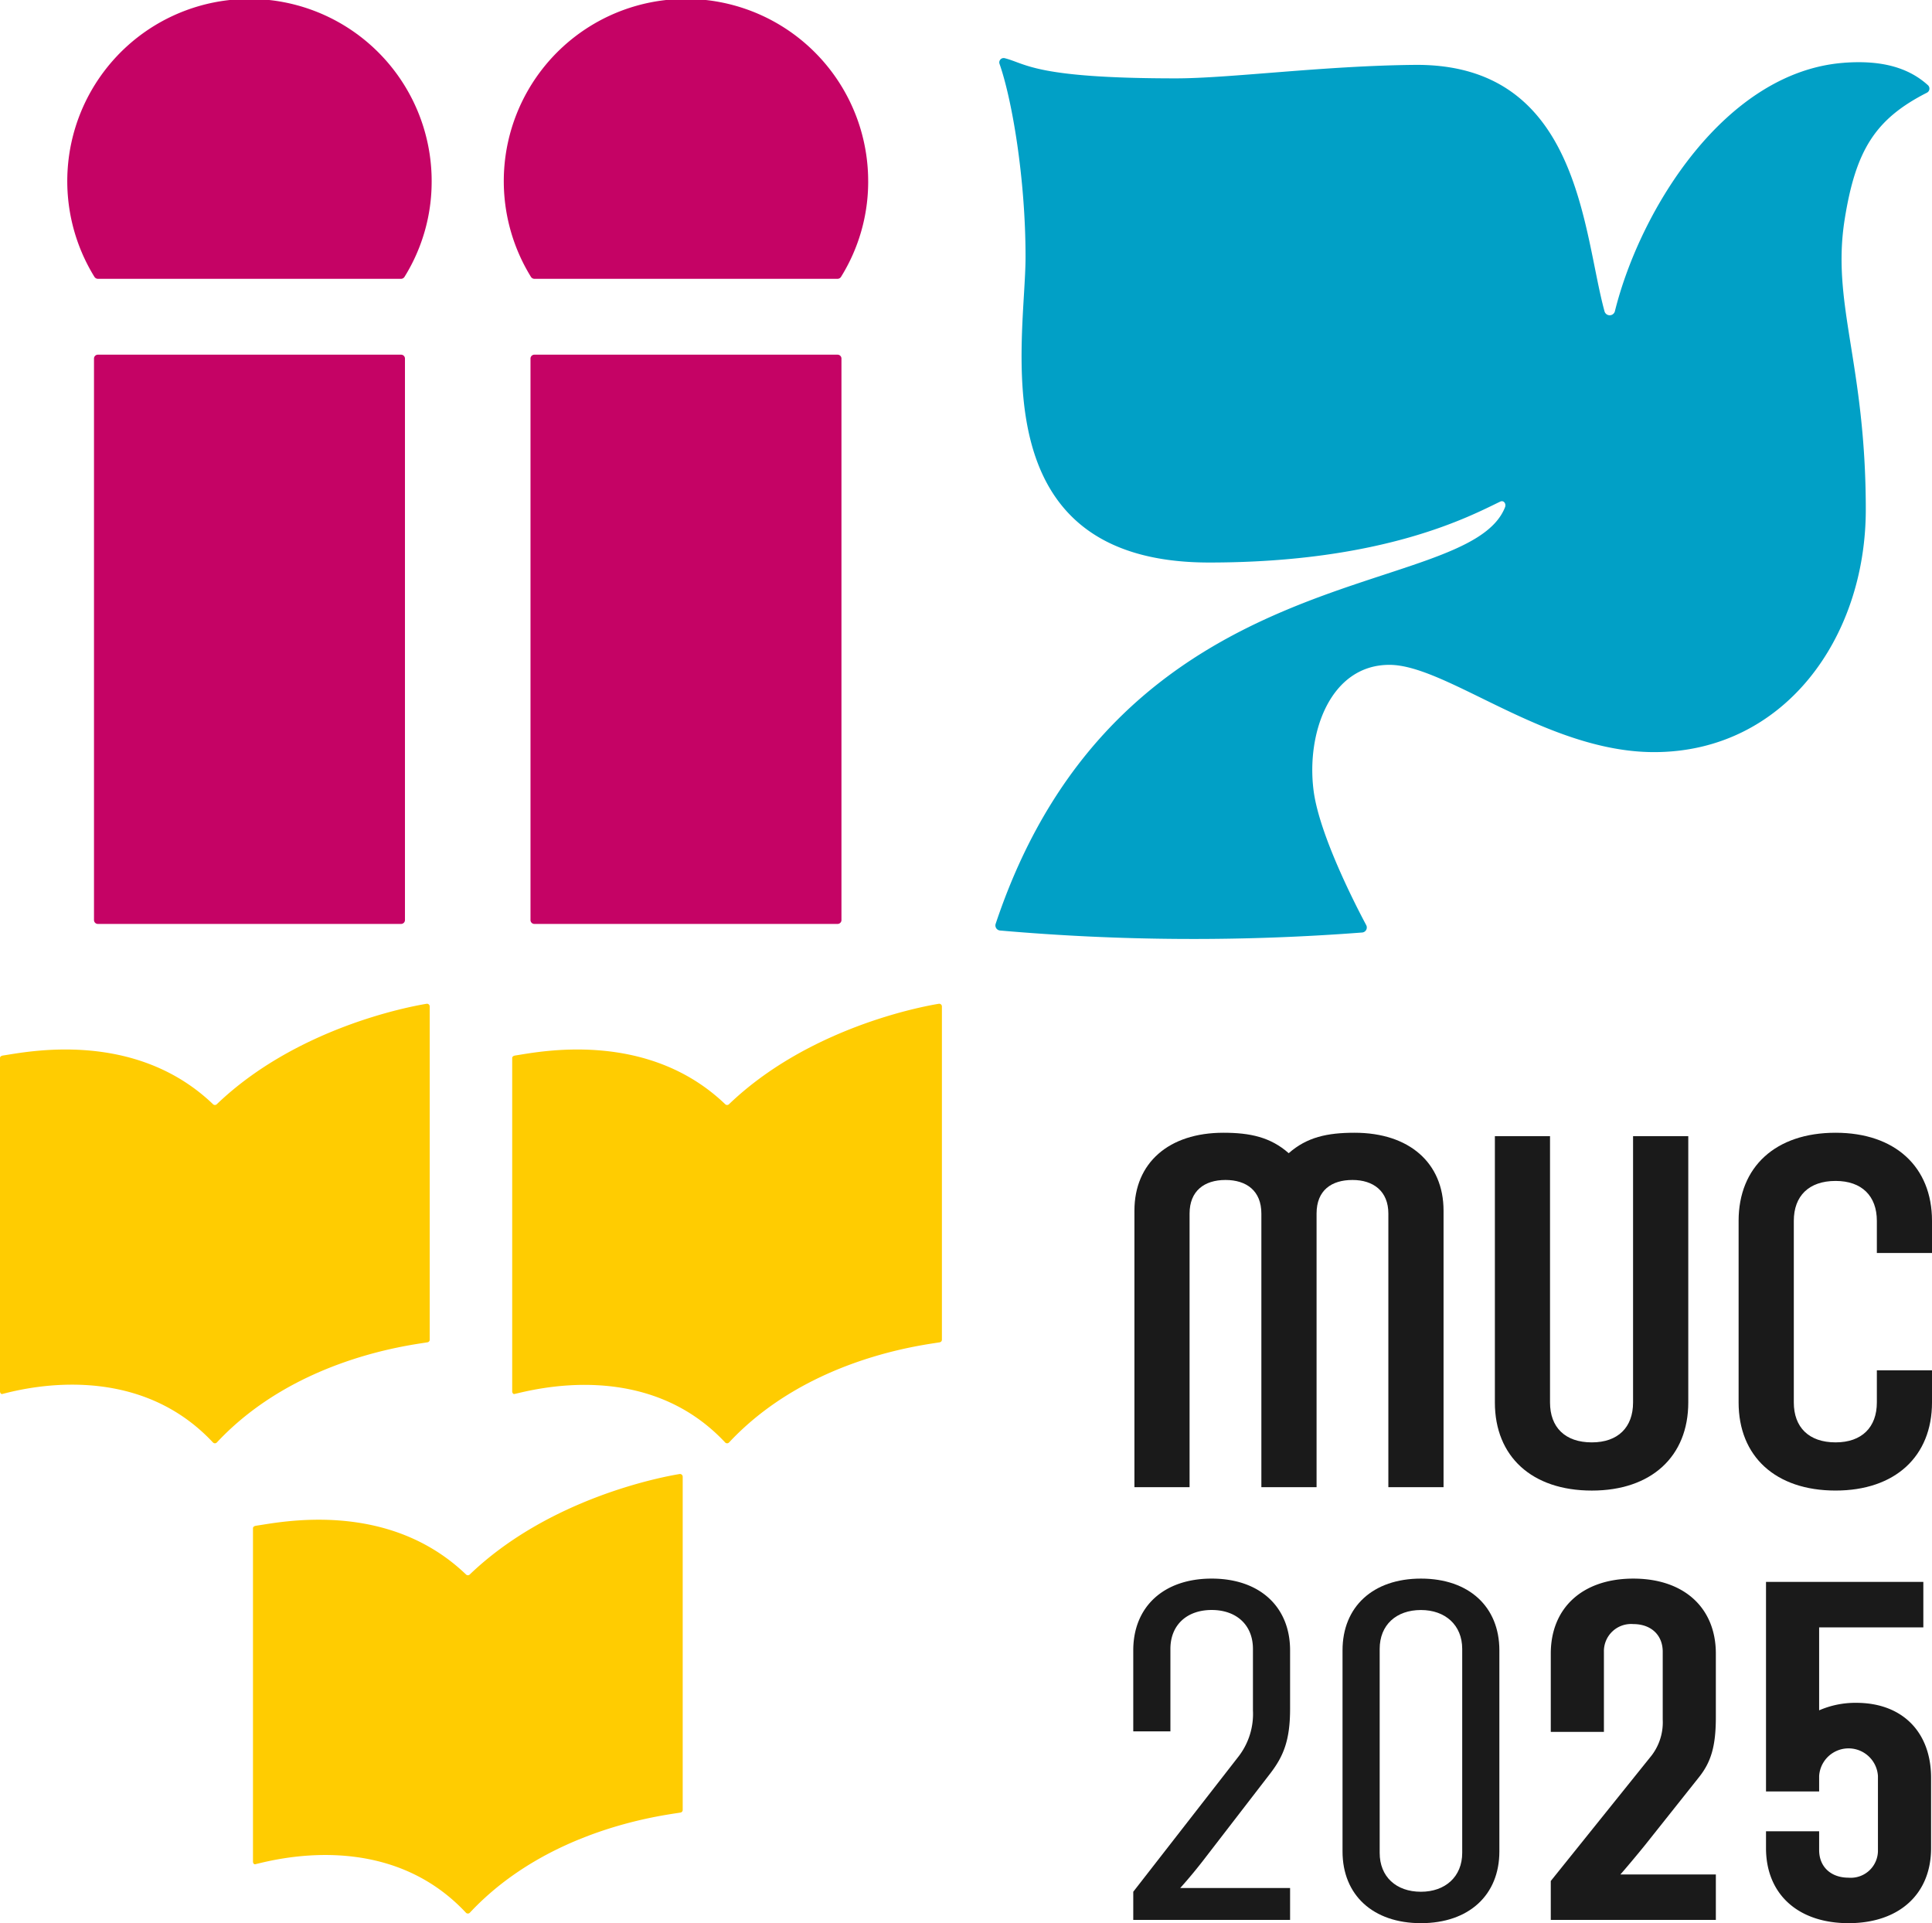
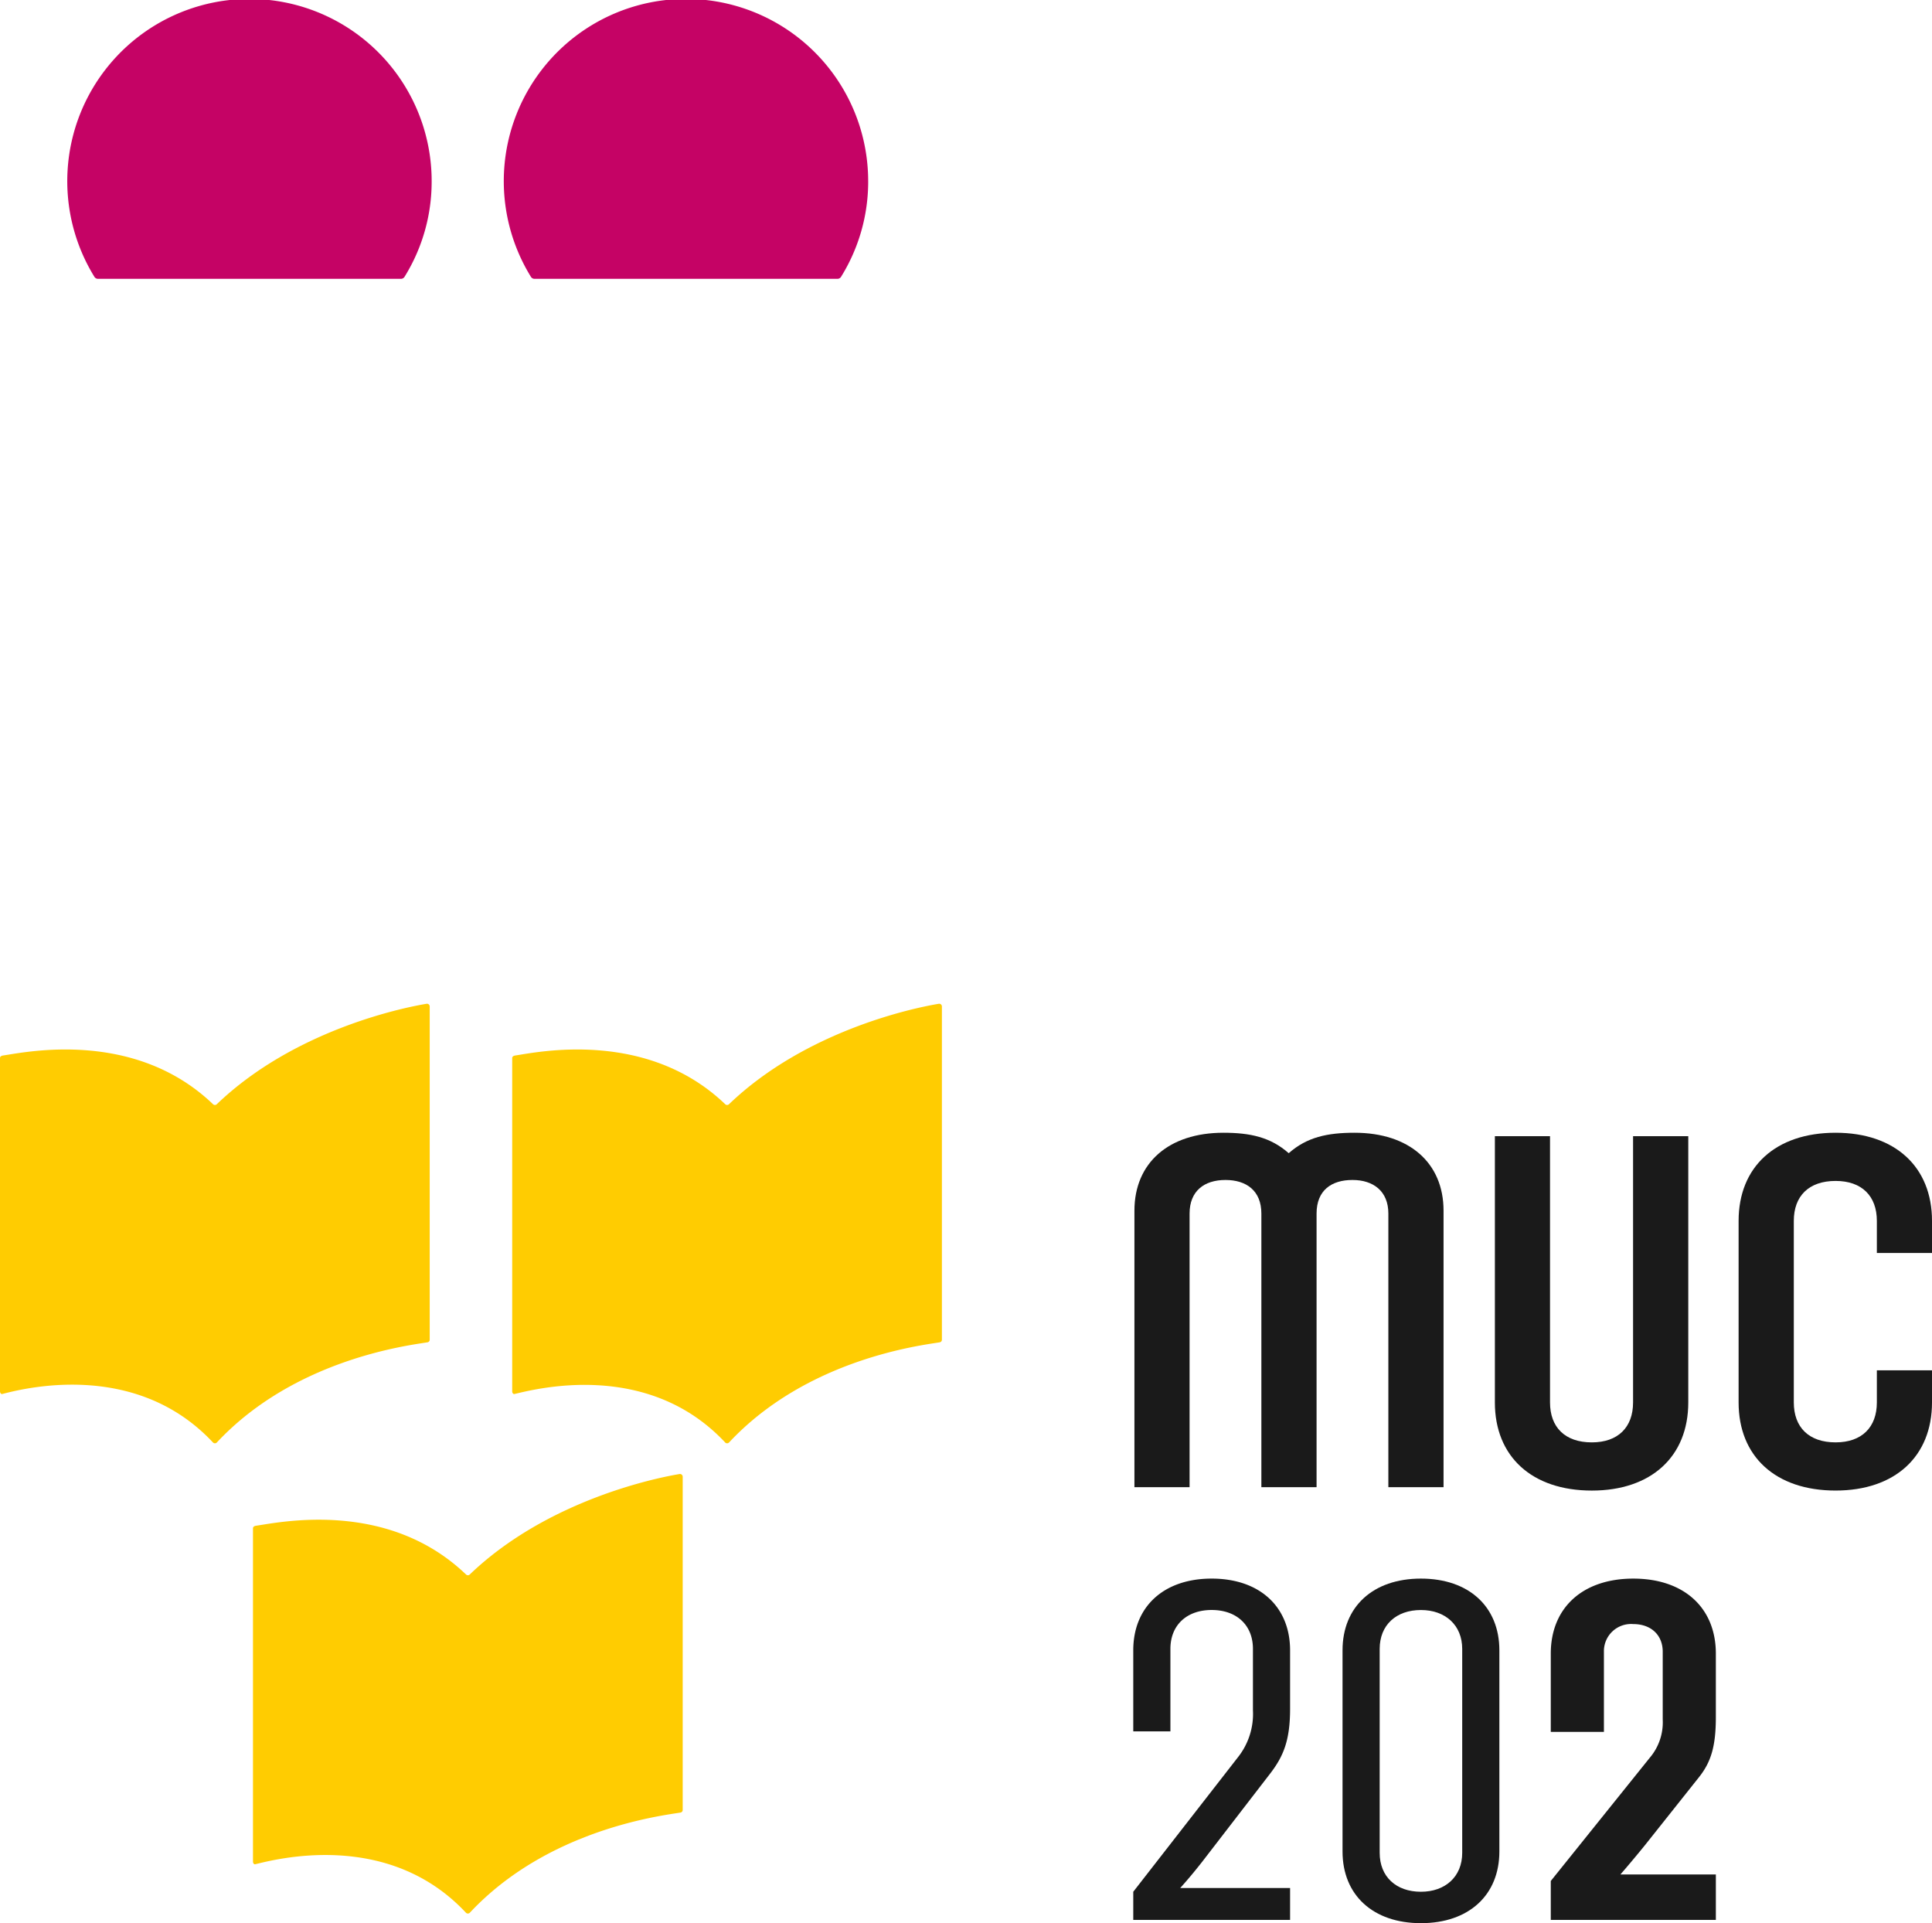
<svg xmlns="http://www.w3.org/2000/svg" width="276.764" height="275.459" viewBox="0 0 276.764 275.459">
  <g id="Gruppe_147" data-name="Gruppe 147" transform="translate(0 0)">
    <g id="Gruppe_10546" data-name="Gruppe 10546" transform="translate(0 0)">
-       <path id="Pfad_44" data-name="Pfad 44" d="M254.3,8.388c-16.961,1.272-29.158,20.939-32.8,35.573a.769.769,0,0,1-1.492.013C216.867,32.5,216.478,8.467,192.82,8.686c-13.032.121-26.487,1.931-34.209,1.931-20.207,0-21.426-2.111-24.531-2.891a.624.624,0,0,0-.739.8c1.8,5.12,3.731,16.431,3.731,27.661,0,12.063-6.758,43.777,26.306,43.777,25.048,0,37.372-6.649,41.69-8.722.5-.242.892.292.688.81-5.375,13.661-55.094,6.2-72.962,59.651a.731.731,0,0,0,.605.967,316.644,316.644,0,0,0,51.918.286.723.723,0,0,0,.548-1.073c-1.549-2.9-6.7-12.924-7.525-19.214-1.086-8.323,2.409-18.049,10.856-18.049,8.215,0,22.484,12.5,37.913,12.5,18.577,0,30.33-16.289,30.33-34.742,0-20.991-4.967-29.47-3.016-41.619,1.583-9.86,4.357-14.312,11.76-18.082a.66.66,0,0,0,.18-1.062c-2.623-2.389-6.351-3.659-12.061-3.231" transform="translate(9.84 0.607)" fill="#01a0c6" />
      <path id="Pfad_45" data-name="Pfad 45" d="M119.673,26.026A26.1,26.1,0,1,0,71.364,39.655a.6.6,0,0,0,.51.282h43.4a.6.6,0,0,0,.51-.282,25.81,25.81,0,0,0,3.89-13.629" transform="translate(4.695)" fill="#c50365" />
-       <path id="Pfad_46" data-name="Pfad 46" d="M71.021,47.645v80.425a.554.554,0,0,0,.555.554h43.436a.554.554,0,0,0,.555-.554V47.645a.554.554,0,0,0-.555-.555H71.576a.554.554,0,0,0-.555.555" transform="translate(4.974 3.712)" fill="#c50365" />
      <path id="Pfad_47" data-name="Pfad 47" d="M61.711,26.026A26.1,26.1,0,1,0,13.4,39.654a.608.608,0,0,0,.514.283H57.309a.6.6,0,0,0,.512-.283,25.806,25.806,0,0,0,3.889-13.628" transform="translate(0.126)" fill="#c50365" />
-       <path id="Pfad_48" data-name="Pfad 48" d="M13.059,47.645v80.425a.554.554,0,0,0,.555.554H57.05a.554.554,0,0,0,.555-.554V47.645a.554.554,0,0,0-.555-.555H13.614a.554.554,0,0,0-.555.555" transform="translate(0.406 3.712)" fill="#c50365" />
      <path id="Pfad_49" data-name="Pfad 49" d="M31.1,147.658C19.8,136.829,4.182,140.223,1.03,140.674c-.237.035-.452.139-.452.372v47.746c0,.183.134.416.317.37,2.574-.643,18.925-5.108,30.187,6.938a.387.387,0,0,0,.564,0c11.263-12.045,27.692-13.924,30.171-14.342a.374.374,0,0,0,.318-.37V133.643a.386.386,0,0,0-.453-.372c-2.87.471-18.757,3.559-30.05,14.387a.388.388,0,0,1-.536,0" transform="translate(-0.578 10.504)" fill="#ffcc01" />
      <path id="Pfad_50" data-name="Pfad 50" d="M64.689,210.092C53.4,199.263,37.9,202.647,34.622,203.107c-.238.035-.452.14-.452.372v47.747c0,.183.133.413.318.37,2.6-.611,18.924-5.109,30.186,6.938a.387.387,0,0,0,.564,0C76.5,246.49,92.931,244.609,95.41,244.193a.375.375,0,0,0,.318-.37V196.077a.386.386,0,0,0-.453-.372c-2.87.471-18.757,3.559-30.05,14.387a.388.388,0,0,1-.536,0" transform="translate(2.07 15.425)" fill="#ffcc01" />
      <path id="Pfad_51" data-name="Pfad 51" d="M99.109,147.658c-11.293-10.828-26.993-7.434-30.067-6.983-.237.036-.452.139-.452.372v47.746c0,.183.133.411.318.37,2.546-.57,18.924-5.108,30.186,6.938a.387.387,0,0,0,.564,0c11.263-12.045,27.692-13.924,30.171-14.342a.374.374,0,0,0,.318-.37V133.643a.386.386,0,0,0-.453-.372c-2.87.471-18.757,3.559-30.05,14.387a.388.388,0,0,1-.536,0" transform="translate(4.783 10.504)" fill="#ffcc01" />
      <path id="Pfad_52" data-name="Pfad 52" d="M169.4,201.156V161.967c0-3.276-2.148-4.811-5.142-4.811-3.069,0-5.142,1.6-5.142,4.811v39.189h-7.9V161.549c0-6.834,4.911-11.157,12.739-11.157,3.838,0,6.754.627,9.363,2.929,2.61-2.3,5.526-2.929,9.44-2.929,7.828,0,12.74,4.323,12.74,11.157v39.607h-7.906V161.967c0-3.207-2.148-4.811-5.141-4.811s-5.143,1.465-5.143,4.811v39.189Z" transform="translate(11.294 11.854)" fill="#1a1a1a" />
      <path id="Pfad_53" data-name="Pfad 53" d="M226.783,150.845v38.143c0,7.739-5.295,12.621-13.814,12.621-8.595,0-13.891-4.882-13.891-12.621V150.845h7.9v38.143c0,3.556,2.15,5.718,5.986,5.718,3.761,0,5.91-2.162,5.91-5.718V150.845Z" transform="translate(15.067 11.889)" fill="#1a1a1a" />
      <path id="Pfad_54" data-name="Pfad 54" d="M259.146,184.42v4.6c0,7.739-5.295,12.621-13.814,12.621-8.594,0-13.89-4.882-13.89-12.621V163.013c0-7.741,5.3-12.621,13.89-12.621,8.519,0,13.814,4.881,13.814,12.621v4.6h-7.9v-4.6c0-3.557-2.148-5.719-5.91-5.719-3.836,0-5.986,2.162-5.986,5.719v26.009c0,3.556,2.15,5.718,5.986,5.718,3.762,0,5.91-2.162,5.91-5.718v-4.6Z" transform="translate(17.618 11.854)" fill="#1a1a1a" />
      <path id="Pfad_55" data-name="Pfad 55" d="M151.06,254.441l15-19.271a9.986,9.986,0,0,0,2.144-6.715v-8.8c0-3.425-2.365-5.573-5.912-5.573s-5.911,2.148-5.911,5.573v11.817H151.06V219.861c0-6.245,4.359-10.274,11.232-10.274s11.233,4.028,11.233,10.274v8.394c0,4.5-.96,6.781-2.808,9.2l-9.68,12.556c-1.774,2.283-3.252,3.895-3.252,3.895h15.74v4.566H151.06Z" transform="translate(11.283 16.519)" fill="#1a1a1a" />
      <path id="Pfad_56" data-name="Pfad 56" d="M178.848,248.666V219.861c0-6.245,4.359-10.274,11.233-10.274s11.234,4.028,11.234,10.274v28.806c0,6.245-4.361,10.274-11.234,10.274s-11.233-4.028-11.233-10.274m17.145.2V219.66c0-3.425-2.438-5.573-5.912-5.573-3.548,0-5.911,2.148-5.911,5.573v29.208c0,3.424,2.363,5.573,5.911,5.573,3.474,0,5.912-2.149,5.912-5.573" transform="translate(13.473 16.519)" fill="#1a1a1a" />
      <path id="Pfad_57" data-name="Pfad 57" d="M220.69,235.238a7.813,7.813,0,0,0,1.847-5.439v-9.735c0-2.419-1.7-3.961-4.212-3.961a3.89,3.89,0,0,0-4.213,3.961v11.482H206.5V220.332c0-6.581,4.581-10.744,11.823-10.744s11.824,4.163,11.824,10.744V229.4c0,4.163-.667,6.447-2.439,8.662l-7.686,9.669c-2.069,2.55-3.546,4.23-3.546,4.23h13.671v6.513H206.5V252.9Z" transform="translate(15.653 16.519)" fill="#1a1a1a" />
-       <path id="Pfad_58" data-name="Pfad 58" d="M235.08,240.038V210.024h22.538v6.513H242.691v11.884a13.008,13.008,0,0,1,5.32-1.075c6.578,0,10.716,4.164,10.716,10.743v10.073c0,6.581-4.582,10.743-11.824,10.743s-11.823-4.162-11.823-10.743v-2.418h7.611v2.686c0,2.418,1.7,3.961,4.212,3.961a3.89,3.89,0,0,0,4.212-3.961V237.822a4.22,4.22,0,0,0-8.423,0v2.216Z" transform="translate(17.905 16.554)" fill="#1a1a1a" />
    </g>
  </g>
</svg>